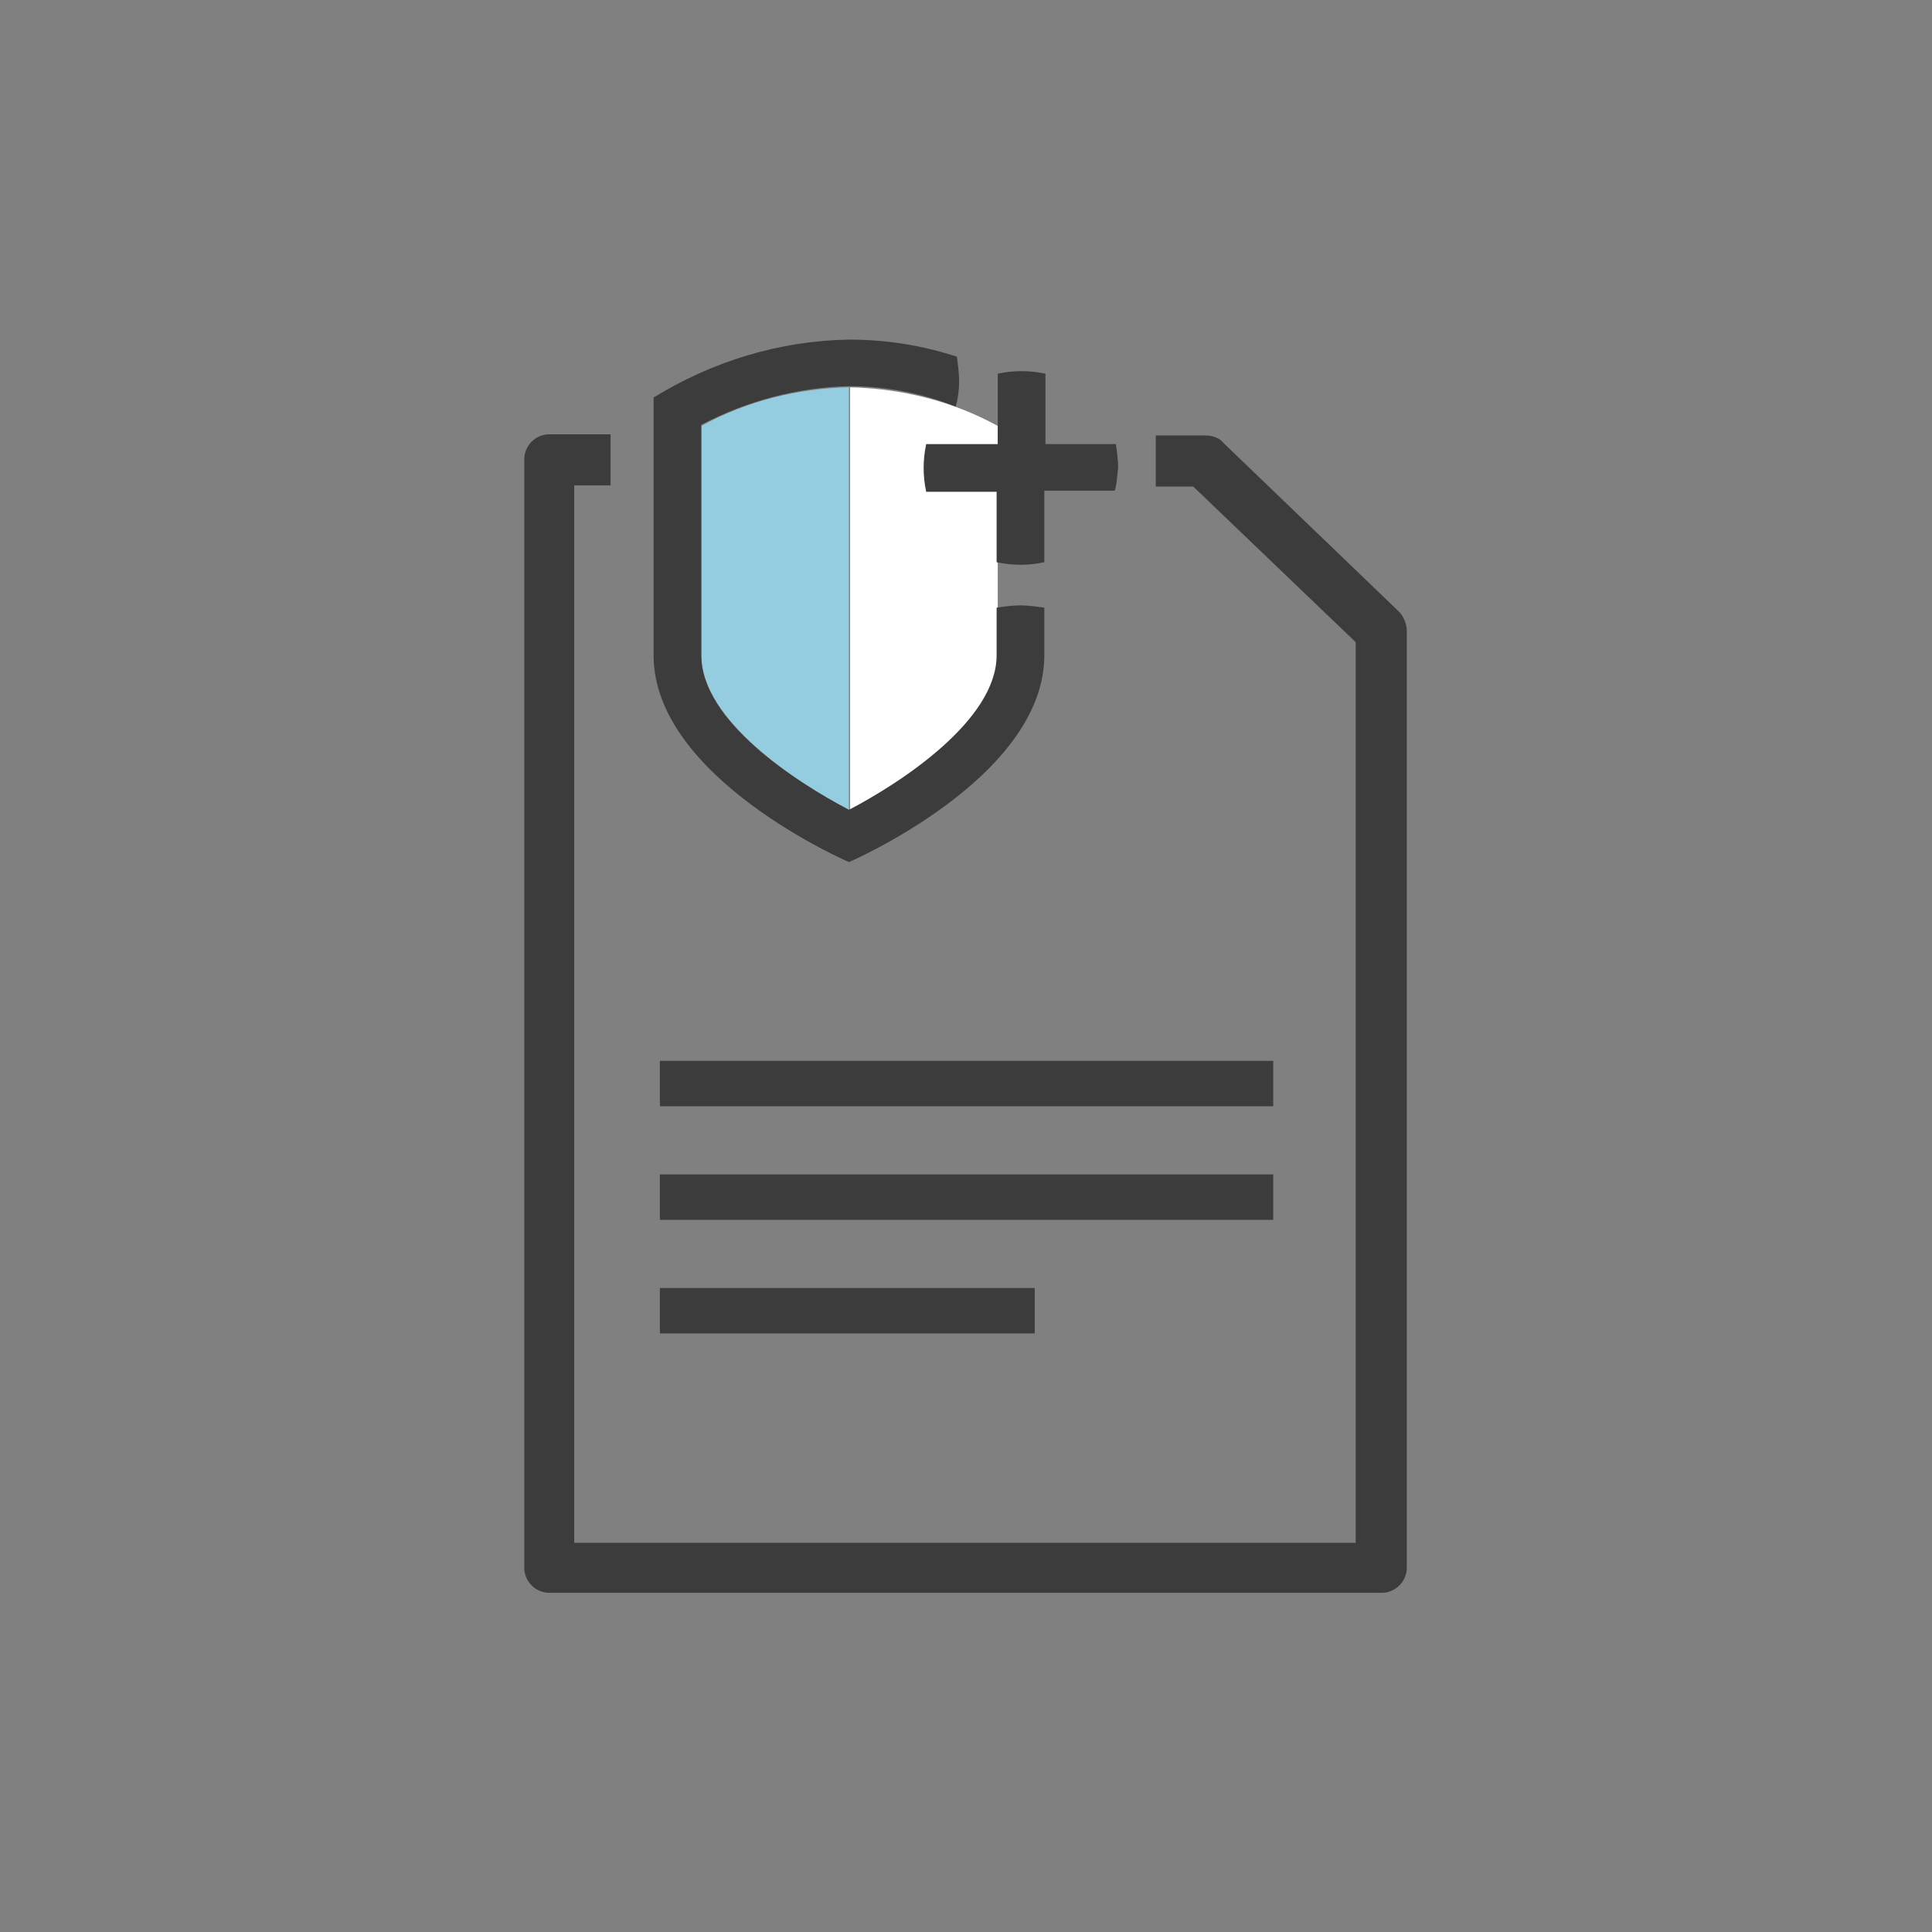
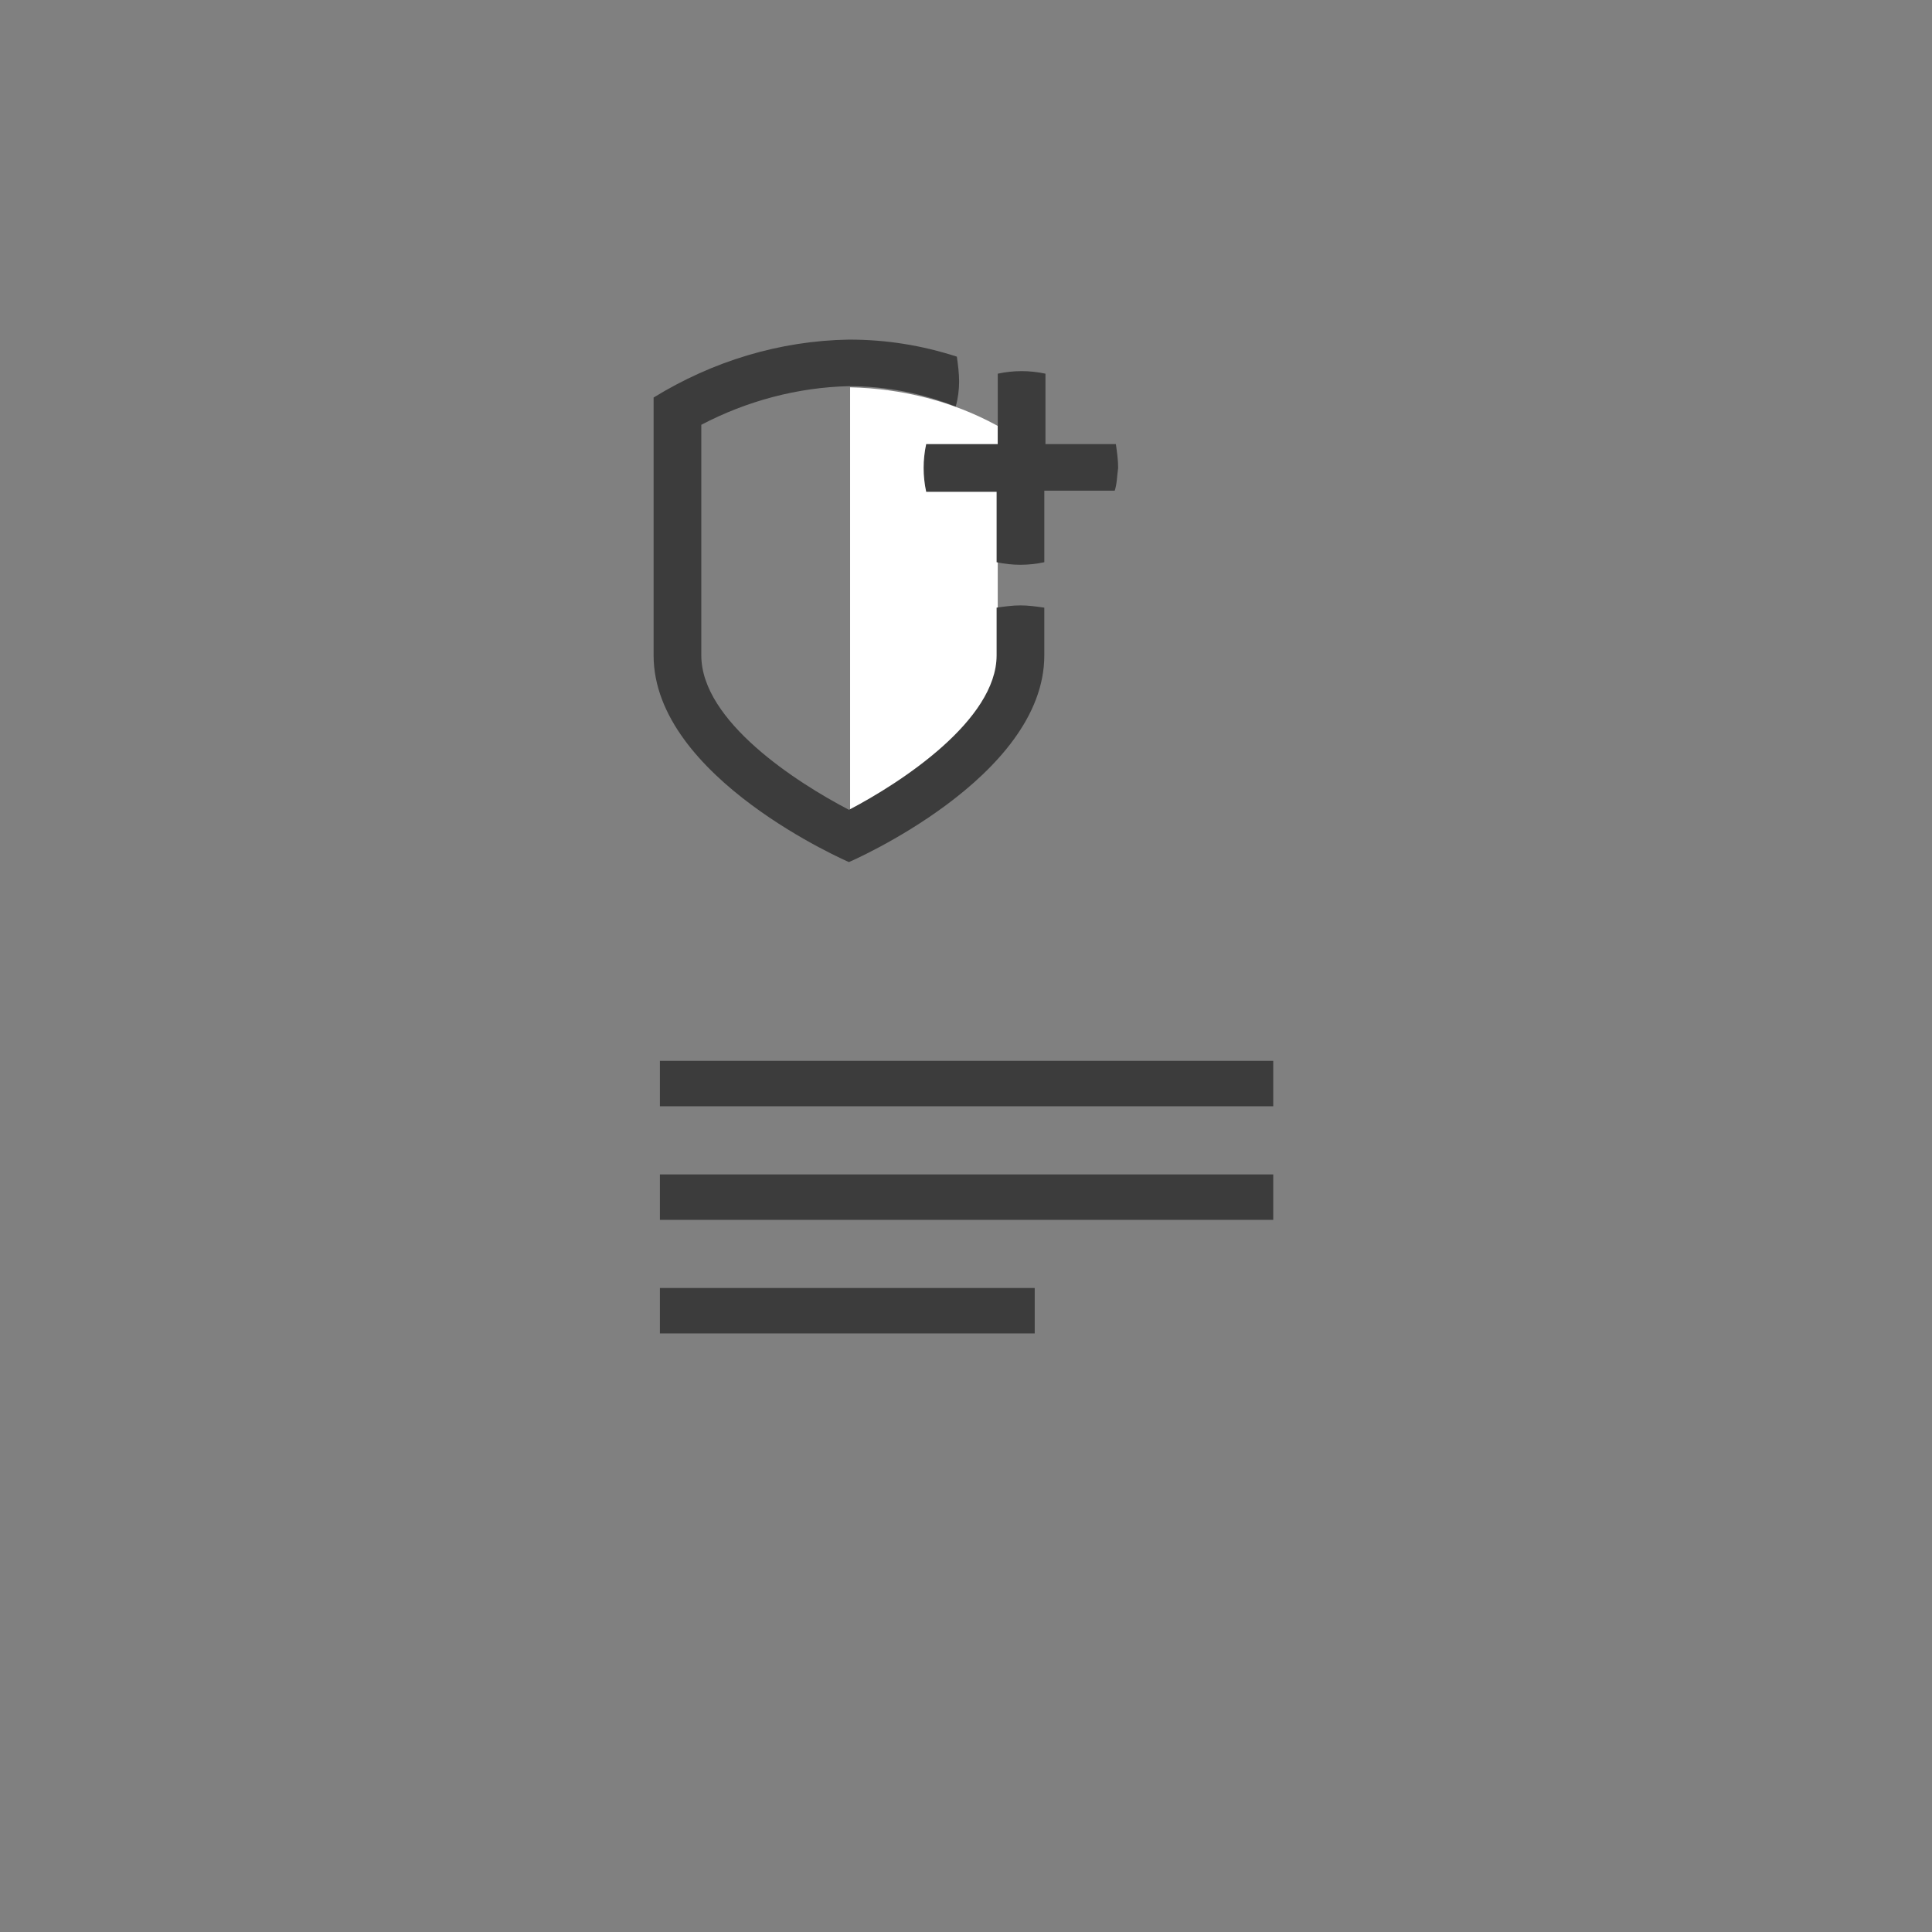
<svg xmlns="http://www.w3.org/2000/svg" version="1.1" id="Ebene_1" x="0px" y="0px" viewBox="0 0 170.1 170.1" style="enable-background:new 0 0 170.1 170.1;" xml:space="preserve">
  <rect x="0" y="0" width="170.1" height="170.1" fill="#808080" stroke="none" />
  <style type="text/css">
	.st0{fill:#3C3C3C;}
	.st1{fill:#FFFFFF;}
	.st2{fill:#93CDDF;}
</style>
  <g id="Gruppe_81" transform="translate(-237 -4189)">
    <g id="Gruppe_80" transform="translate(2.158 -8.963)">
      <g>
-         <path class="st0" d="M358.1,4251.9l-15.5-14.9c-0.4-0.5-1-0.7-1.7-0.7l0,0h-4.3v4.5h3.3l14.3,13.7v79.3h-68.8v-93.1h3.2v-4.5     h-5.4c-1.2,0-2.2,1-2.2,2.2v97.6c0,1.2,1,2.2,2.2,2.2l0,0h73.3c1.2,0,2.2-1,2.2-2.2v-82.5C358.7,4253,358.5,4252.4,358.1,4251.9z     " />
-       </g>
+         </g>
      <g id="Ebene_1-2" transform="translate(245.787 4197.963)">
        <g id="Gruppe_52">
          <g id="Pfad_100">
            <g>
              <path class="st1" d="M76.9,57.7c0,5.7-8.4,11.2-13,13.6V34.1c4.5,0.1,9,1.2,13,3.4V57.7z" />
            </g>
          </g>
          <g id="Pfad_110">
            <g>
-               <path class="st2" d="M50.8,57.7c0,5.7,8.4,11.2,13,13.6V34.1c-4.5,0.1-9,1.2-13,3.4V57.7z" />
-             </g>
+               </g>
          </g>
          <g id="Pfad_111">
            <g>
              <path class="st0" d="M78.9,53.3c-0.7,0-1.4,0.1-2.1,0.2v4.2c0,5.7-8.4,11.2-13,13.6l0,0c-4.6-2.4-13-7.8-13-13.6V37.4        c4-2.1,8.5-3.3,13-3.4c3.2,0,6.4,0.6,9.4,1.8c0.2-0.7,0.3-1.5,0.3-2.2s-0.1-1.5-0.2-2.2c-3.1-1-6.2-1.5-9.5-1.5        c-6.1,0.1-12,1.9-17.2,5.1v22.7c0,10.8,17.2,18.2,17.2,18.2S81,68.5,81,57.7v-4.2C80.3,53.4,79.6,53.3,78.9,53.3L78.9,53.3z" />
            </g>
          </g>
          <g id="Pfad_112">
            <g>
              <path class="st0" d="M87.5,41.2c0-0.7-0.1-1.4-0.2-2.1h-6.2v-6.2c-1.4-0.3-2.8-0.3-4.2,0v6.2h-6.3c-0.3,1.4-0.3,2.8,0,4.2h6.2        v6.2c1.4,0.3,2.8,0.3,4.2,0v-6.3h6.2C87.4,42.6,87.4,41.9,87.5,41.2z" />
            </g>
          </g>
        </g>
      </g>
    </g>
    <g id="Linie_1">
      <rect x="295.1" y="4302.4" class="st0" width="33" height="4" />
    </g>
    <g id="Linie_2">
      <rect x="295.1" y="4292.4" class="st0" width="54" height="4" />
    </g>
    <g id="Linie_3">
      <rect x="295.1" y="4282.4" class="st0" width="54" height="4" />
    </g>
  </g>
</svg>